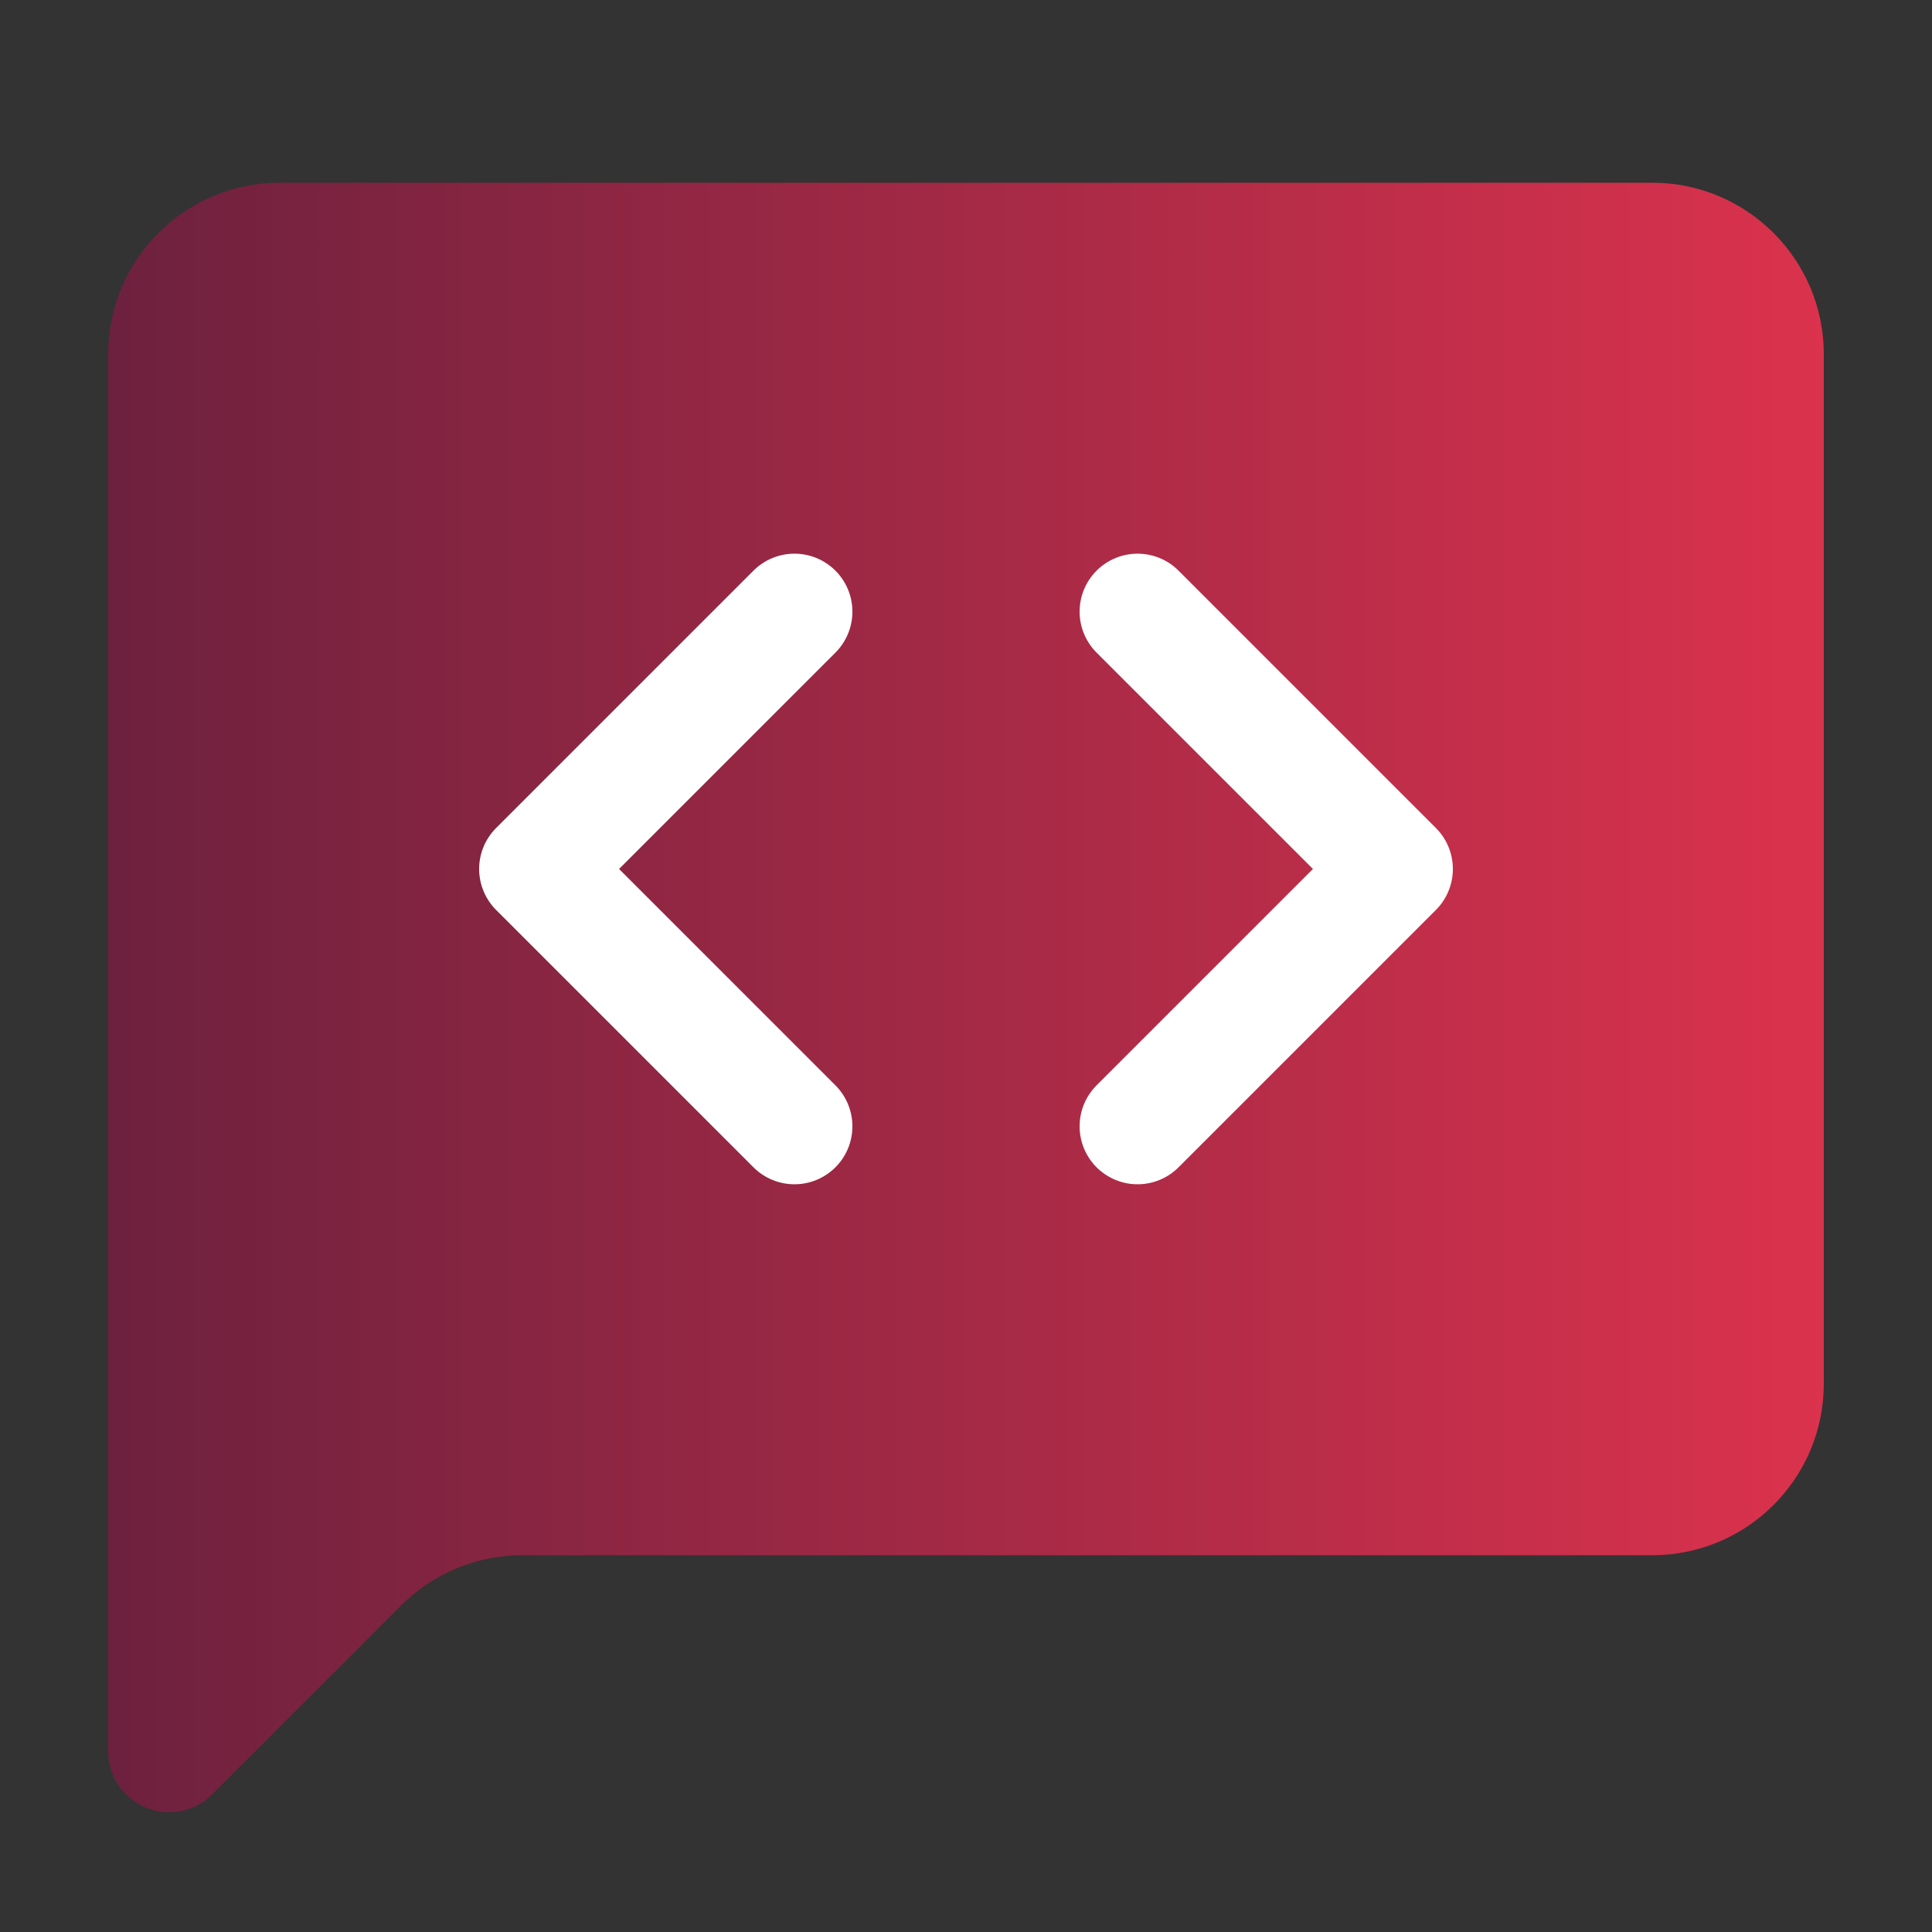
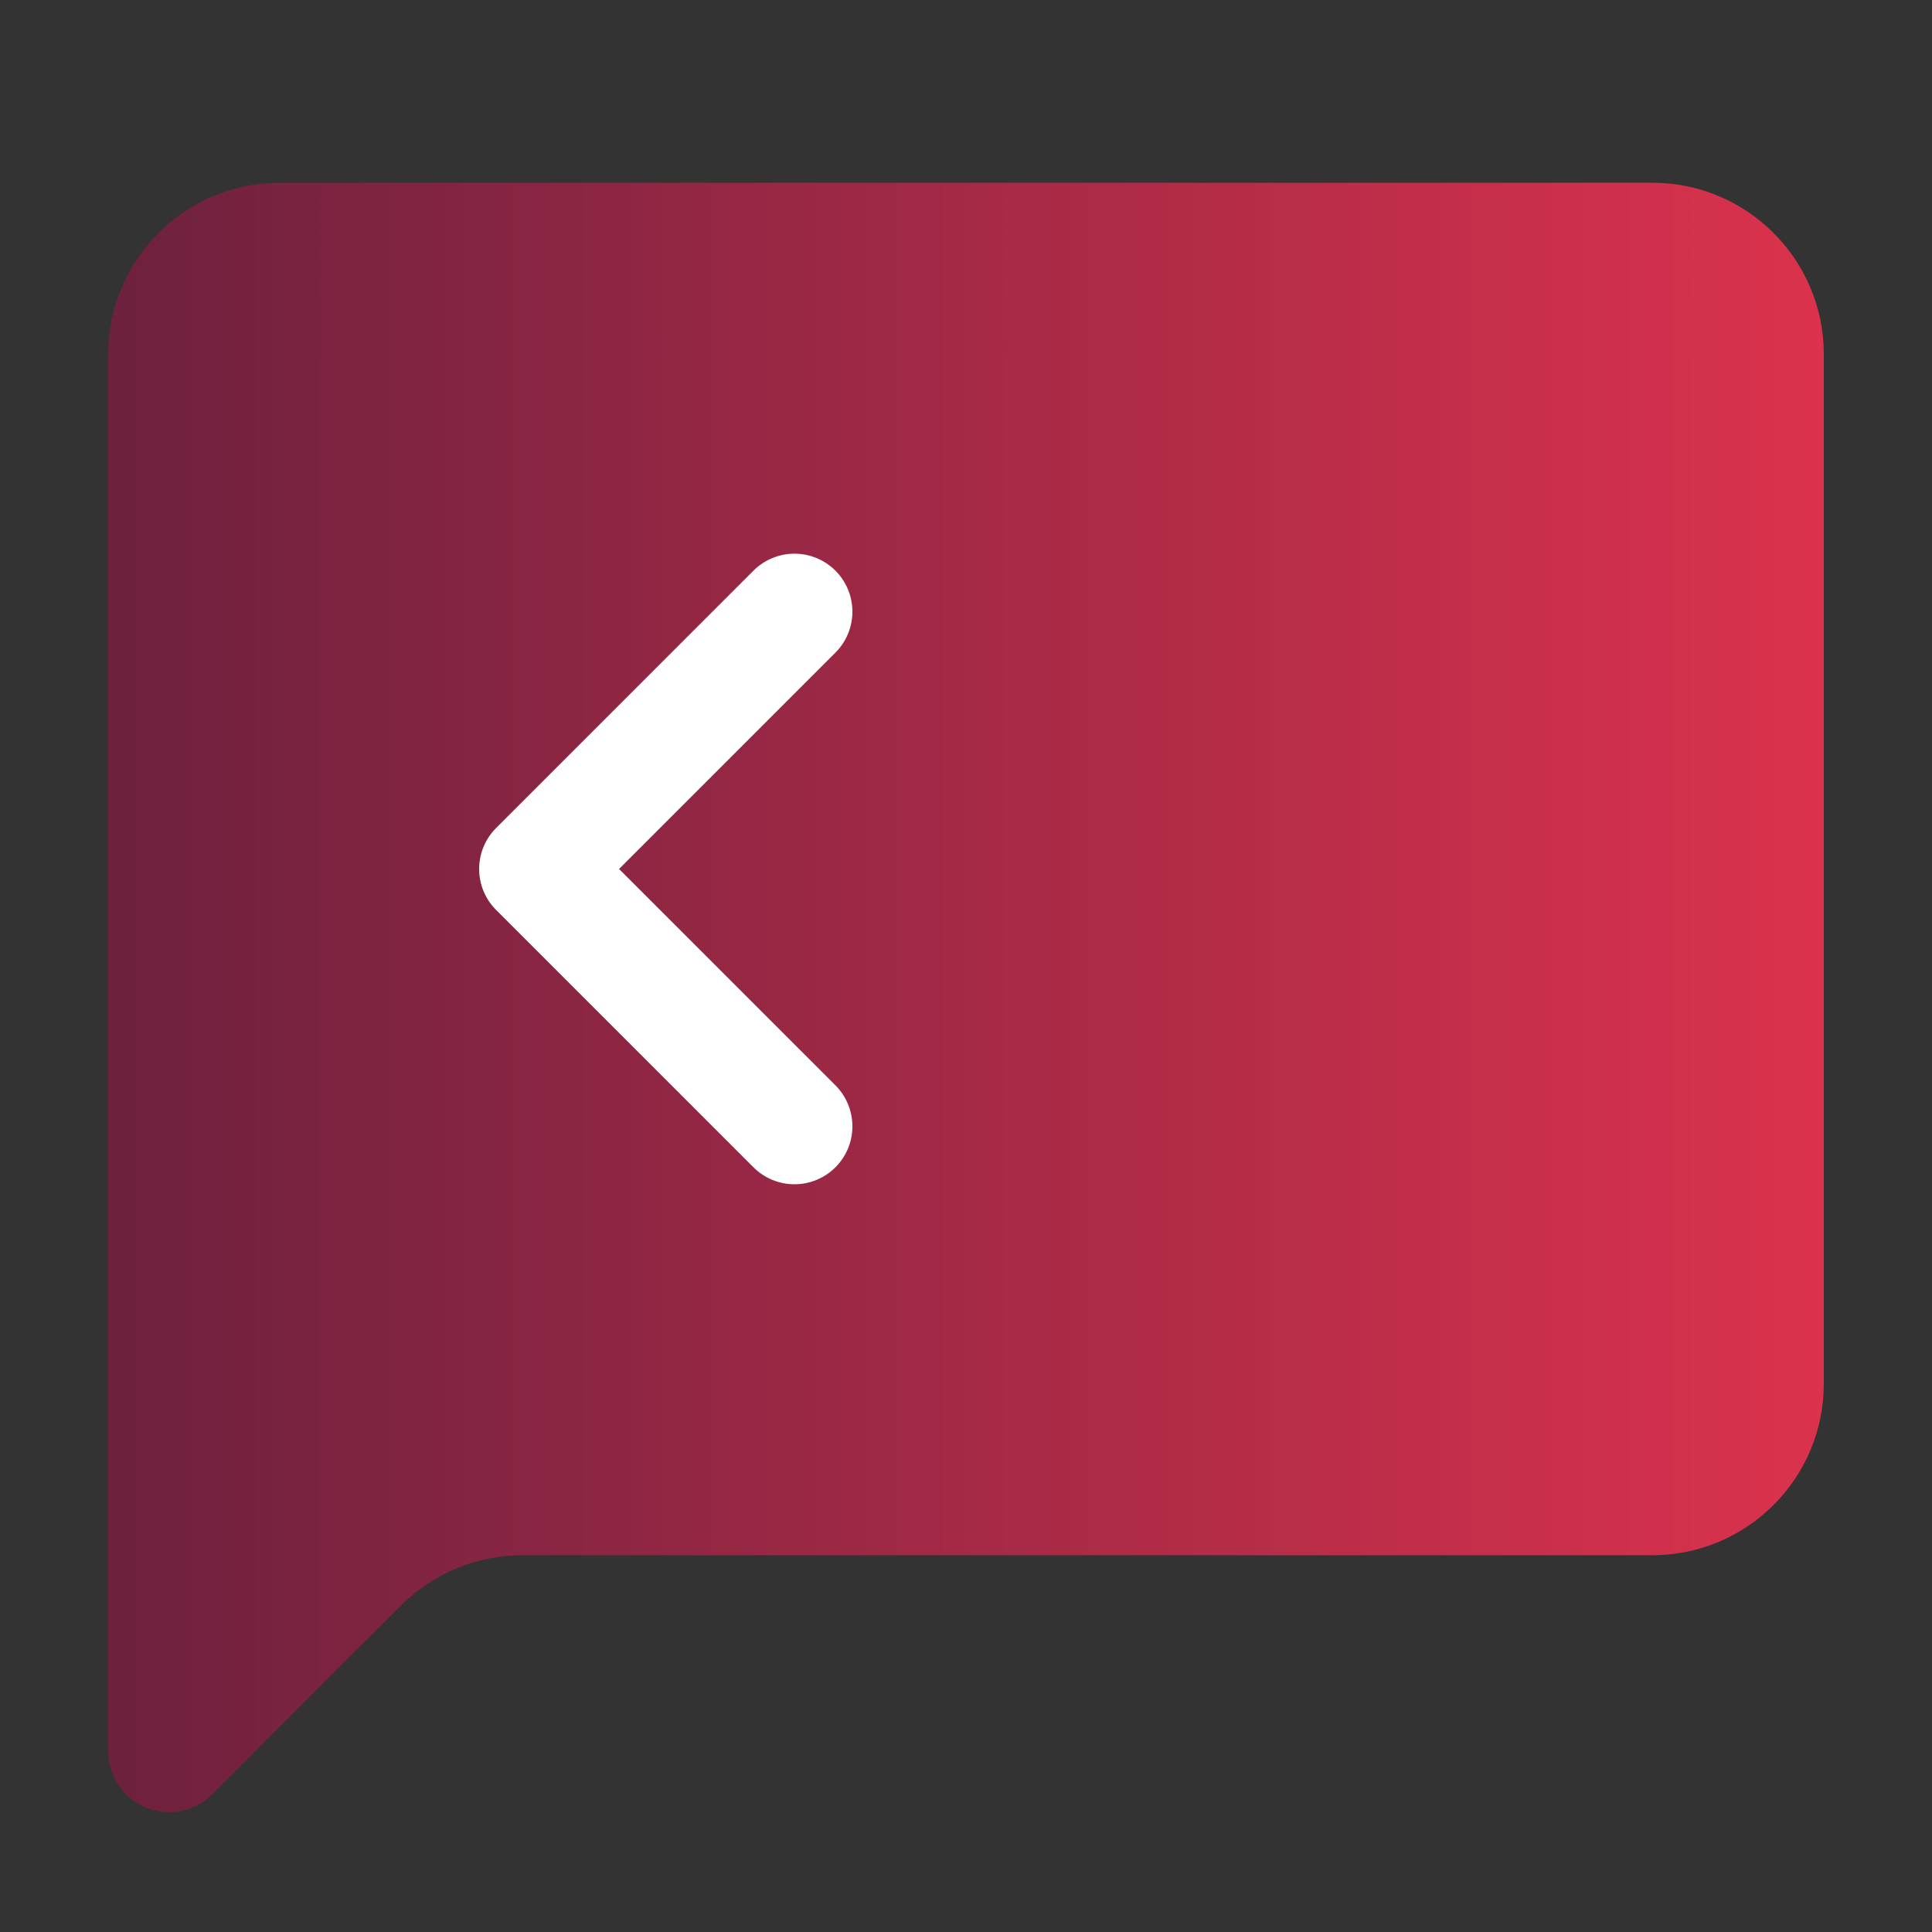
<svg xmlns="http://www.w3.org/2000/svg" xmlns:xlink="http://www.w3.org/1999/xlink" id="Layer_1" viewBox="0 0 500 500">
  <rect x="0" y="0" width="500" height="500" fill="#333333" stroke="none" />
  <defs>
    <style>      .st0, .st1, .st2, .st3, .st4, .st5, .st6, .st7, .st8, .st9 {        fill: none;      }      .st10 {        fill: url(#linear-gradient9);      }      .st11 {        fill: url(#linear-gradient6);      }      .st12 {        fill: url(#linear-gradient8);      }      .st13 {        fill: url(#linear-gradient7);      }      .st14 {        fill: url(#linear-gradient5);      }      .st1 {        stroke: url(#linear-gradient2);      }      .st1, .st2 {        stroke-width: 31px;      }      .st1, .st2, .st4, .st5, .st6, .st7, .st9 {        stroke-linecap: round;      }      .st1, .st2, .st4, .st7 {        stroke-linejoin: round;      }      .st2 {        stroke: url(#linear-gradient1);      }      .st15 {        fill: url(#linear-gradient13);      }      .st16 {        fill: url(#linear-gradient15);      }      .st17 {        fill: url(#linear-gradient11);      }      .st18 {        fill: url(#linear-gradient10);      }      .st19 {        fill: url(#linear-gradient14);      }      .st3 {        stroke: #f3f3f3;      }      .st3, .st5, .st6, .st7, .st8, .st9 {        stroke-width: 30px;      }      .st3, .st5, .st6, .st8, .st9 {        stroke-miterlimit: 10;      }      .st20 {        fill: url(#linear-gradient);      }      .st4 {        stroke-width: 2px;      }      .st4, .st8 {        stroke: #000;      }      .st5 {        stroke: url(#linear-gradient4);      }      .st6 {        stroke: url(#linear-gradient3);      }      .st21 {        fill: #fff;      }      .st7 {        stroke: #fff;      }      .st22 {        fill: #f3f3f3;      }      .st9 {        stroke: url(#linear-gradient12);      }      .st23 {        display: none;      }    </style>
    <linearGradient id="linear-gradient" x1="-280.15" y1="185.54" x2="-81.03" y2="185.54" gradientTransform="translate(0 500) scale(1 -1)" gradientUnits="userSpaceOnUse">
      <stop offset="0" stop-color="#6d213e" />
      <stop offset="1" stop-color="#db324d" />
    </linearGradient>
    <linearGradient id="linear-gradient1" x1="57.27" y1="250" x2="206.22" y2="250" gradientTransform="translate(0 500) scale(1 -1)" gradientUnits="userSpaceOnUse">
      <stop offset="0" stop-color="#6d213e" />
      <stop offset="1" stop-color="#db324d" />
    </linearGradient>
    <linearGradient id="linear-gradient2" x1="303.94" y1="252.35" x2="452.89" y2="252.35" gradientTransform="translate(0 500) scale(1 -1)" gradientUnits="userSpaceOnUse">
      <stop offset="0" stop-color="#6d213e" />
      <stop offset="1" stop-color="#db324d" />
    </linearGradient>
    <linearGradient id="linear-gradient3" x1="304.44" y1="252.36" x2="428.8" y2="252.36" gradientTransform="translate(0 500) scale(1 -1)" gradientUnits="userSpaceOnUse">
      <stop offset="0" stop-color="#6d213e" />
      <stop offset="1" stop-color="#db324d" />
    </linearGradient>
    <linearGradient id="linear-gradient4" x1="91.76" y1="249.51" x2="216.35" y2="249.51" gradientTransform="translate(0 500) scale(1 -1)" gradientUnits="userSpaceOnUse">
      <stop offset="0" stop-color="#6d213e" />
      <stop offset="1" stop-color="#db324d" />
    </linearGradient>
    <linearGradient id="linear-gradient5" x1="48.07" y1="251.09" x2="272.95" y2="251.09" gradientTransform="translate(0 500) scale(1 -1)" gradientUnits="userSpaceOnUse">
      <stop offset="0" stop-color="#6d213e" />
      <stop offset="1" stop-color="#db324d" />
    </linearGradient>
    <linearGradient id="linear-gradient6" x1="31.23" y1="251.97" x2="256.11" y2="251.97" gradientTransform="translate(0 500) scale(1 -1)" gradientUnits="userSpaceOnUse">
      <stop offset="0" stop-color="#6d213e" />
      <stop offset="1" stop-color="#db324d" />
    </linearGradient>
    <linearGradient id="linear-gradient7" x1="41.94" y1="248.83" x2="263.5" y2="248.83" gradientTransform="translate(0 500) scale(1 -1)" gradientUnits="userSpaceOnUse">
      <stop offset="0" stop-color="#6d213e" />
      <stop offset="1" stop-color="#db324d" />
    </linearGradient>
    <linearGradient id="linear-gradient8" x1="60.03" y1="250" x2="439.97" y2="250" gradientTransform="translate(0 500) scale(1 -1)" gradientUnits="userSpaceOnUse">
      <stop offset="0" stop-color="#6d213e" />
      <stop offset="1" stop-color="#db324d" />
    </linearGradient>
    <linearGradient id="linear-gradient9" x1="15.96" y1="251.22" x2="480.1" y2="251.22" gradientTransform="translate(0 500) scale(1 -1)" gradientUnits="userSpaceOnUse">
      <stop offset="0" stop-color="#6d213e" />
      <stop offset="1" stop-color="#db324d" />
    </linearGradient>
    <linearGradient id="linear-gradient10" x1="42.63" y1="256.43" x2="280.6" y2="256.43" gradientTransform="translate(0 500) scale(1 -1)" gradientUnits="userSpaceOnUse">
      <stop offset="0" stop-color="#6d213e" />
      <stop offset="1" stop-color="#db324d" />
    </linearGradient>
    <linearGradient id="linear-gradient11" x1="34.96" y1="241.06" x2="450.86" y2="241.06" gradientTransform="translate(0 500) scale(1 -1)" gradientUnits="userSpaceOnUse">
      <stop offset="0" stop-color="#6d213e" />
      <stop offset="1" stop-color="#db324d" />
    </linearGradient>
    <linearGradient id="linear-gradient12" x1="232" y1="272.28" x2="349.69" y2="272.28" gradientTransform="translate(0 500) scale(1 -1)" gradientUnits="userSpaceOnUse">
      <stop offset="0" stop-color="#6d213e" />
      <stop offset="1" stop-color="#db324d" />
    </linearGradient>
    <linearGradient id="linear-gradient13" x1="30.77" y1="250" x2="469.23" y2="250" gradientTransform="translate(0 500) scale(1 -1)" gradientUnits="userSpaceOnUse">
      <stop offset="0" stop-color="#6d213e" />
      <stop offset="1" stop-color="#db324d" />
    </linearGradient>
    <linearGradient id="linear-gradient14" x1="37.96" y1="251.33" x2="275.93" y2="251.33" gradientTransform="translate(0 500) scale(1 -1)" gradientUnits="userSpaceOnUse">
      <stop offset="0" stop-color="#6d213e" />
      <stop offset="1" stop-color="#db324d" />
    </linearGradient>
    <linearGradient id="linear-gradient15" x1="28" y1="258.15" x2="472" y2="258.15" gradientTransform="matrix(1,0,0,1,0,0)" xlink:href="#linear-gradient" />
  </defs>
  <g id="Layer_2">
    <g id="MODELO">
-       <path class="st20" d="M-81.03,335.72h0c0,21.72-17.61,39.33-39.33,39.33h-120.46c-21.72,0-39.33-17.61-39.33-39.33v-.8c0-22.15,17.96-40.12,40.12-40.12.98,0,1.96.04,2.92.11,7.74-23.82,30.11-41.03,56.5-41.03s48.77,17.21,56.51,41.03c.73-.06,1.47-.09,2.2-.11,22.48-.42,40.87,18.43,40.87,40.91h0Z" />
-       <path class="st21" d="M-159.78,241.06h-10.83v68.73c0,1.95-1.58,3.53-3.53,3.53h-12.91c-1.95,0-3.53-1.58-3.53-3.53v-68.73h-10.83c-1.72,0-2.65-1.42-1.52-2.32l20.82-16.68c.8-.64,2.24-.64,3.04,0l20.82,16.68c1.13.9.21,2.32-1.52,2.32h0Z" />
+       <path class="st20" d="M-81.03,335.72h0c0,21.72-17.61,39.33-39.33,39.33h-120.46c-21.72,0-39.33-17.61-39.33-39.33c0-22.15,17.96-40.12,40.12-40.12.98,0,1.96.04,2.92.11,7.74-23.82,30.11-41.03,56.5-41.03s48.77,17.21,56.51,41.03c.73-.06,1.47-.09,2.2-.11,22.48-.42,40.87,18.43,40.87,40.91h0Z" />
    </g>
  </g>
  <g id="Layer_11" data-name="Layer_1" class="st23">
    <path class="st2" d="M190.72,37.69h-23.59c-26.06,0-47.18,21.12-47.18,47.18v117.95c0,26.06-21.12,47.18-47.18,47.18,26.06,0,47.18,21.12,47.18,47.18v117.95c0,25.95,21.23,47.18,47.18,47.18h23.59" />
    <path class="st1" d="M319.44,459.96h23.59c26.06,0,47.18-21.12,47.18-47.18v-117.95c0-25.95,21.23-47.18,47.18-47.18-26.06,0-47.18-21.12-47.18-47.18v-117.95c0-26.06-21.12-47.18-47.18-47.18h-23.59" />
  </g>
  <g id="Layer_3" class="st23">
    <path class="st6" d="M319.44,35.33h70.77c13.03,0,23.59,10.56,23.59,23.59v377.44c0,13.03-10.56,23.59-23.59,23.59h-70.77" />
    <path class="st5" d="M201.35,463.31h-70.94c-13.06,0-23.65-10.59-23.65-23.65V61.33c0-13.06,10.59-23.65,23.65-23.65h70.94" />
  </g>
  <g id="Layer_4" class="st23">
    <circle class="st3" cx="441.84" cy="451.42" r="11.24" />
    <path class="st3" d="M265.95,271.53h89.94" />
    <path class="st3" d="M261.95,383.96h134.91c24.84,0,44.97,20.13,44.97,44.97v22.49" />
    <path class="st3" d="M265.95,159.1h179.89" />
    <path class="st3" d="M355.89,159.1v-67.46c0-24.84,20.13-44.97,44.97-44.97" />
    <circle class="st3" cx="355.89" cy="271.53" r="11.24" />
    <circle class="st3" cx="400.87" cy="46.68" r="11.24" />
    <circle class="st3" cx="445.84" cy="159.1" r="11.24" />
    <path class="st14" d="M272.95,91.65c.11-37.26-30-67.55-67.26-67.66-37.26-.11-67.55,30-67.66,67.26,0,1.07.02,2.14.07,3.21-48.11,12.37-77.08,61.4-64.71,109.51,1.81,7.04,4.47,13.83,7.91,20.24-38.55,31.32-44.42,87.97-13.1,126.52,7.1,8.74,15.79,16.08,25.6,21.61-6.37,49.26,28.41,94.36,77.67,100.73,49.26,6.37,94.36-28.41,100.73-77.67.49-3.79.74-7.61.74-11.43V91.65h.01Z" />
  </g>
  <g id="Layer_6" class="st23">
    <path class="st22" d="M365.29,270.65c0,14.47-11.77,26.24-26.24,26.24-8.89,0-16.77-4.45-21.52-11.24h-68.42v-30h68.42c4.75-6.79,12.63-11.24,21.52-11.24,14.47,0,26.24,11.77,26.24,26.24Z" />
    <path class="st22" d="M451.24,450.54c0,14.47-11.78,26.24-26.24,26.24s-26.25-11.77-26.25-26.24c0-8.9,4.45-16.78,11.25-21.52v-.97c0-16.52-13.45-29.97-29.98-29.97h-134.91v-30h134.91c33.07,0,59.98,26.9,59.98,59.97v.98c6.79,4.74,11.24,12.62,11.24,21.51h0Z" />
    <path class="st22" d="M455.24,158.22c0,14.47-11.78,26.25-26.24,26.25-8.9,0-16.78-4.45-21.53-11.25h-158.36v-30h74.94v-52.45c0-24.41,14.67-45.47,35.65-54.81,3.89-9.62,13.33-16.41,24.32-16.41,14.47,0,26.25,11.77,26.25,26.24s-11.78,26.25-26.25,26.25c-6.38,0-12.24-2.28-16.79-6.09-7.95,5.4-13.18,14.51-13.18,24.82v52.45h53.42c4.75-6.79,12.63-11.24,21.53-11.24,14.46,0,26.24,11.77,26.24,26.24h0Z" />
    <path class="st11" d="M256.11,90.77c.11-37.26-30-67.55-67.26-67.66-37.26-.11-67.55,30-67.66,67.26,0,1.07.02,2.14.07,3.21-48.11,12.37-77.08,61.4-64.71,109.51,1.81,7.04,4.47,13.83,7.91,20.24-38.55,31.32-44.42,87.97-13.1,126.52,7.1,8.74,15.79,16.08,25.6,21.61-6.37,49.26,28.41,94.36,77.67,100.73,49.26,6.37,94.36-28.41,100.73-77.67.49-3.79.74-7.61.74-11.43V90.77h.01Z" />
  </g>
  <g id="Layer_7" class="st23">
    <path class="st22" d="M367.04,267.71c0,13.72-11.16,24.88-24.88,24.88-8.43,0-15.9-4.22-20.41-10.66h-64.88v-28.45h64.88c4.5-6.44,11.98-10.66,20.41-10.66,13.72,0,24.88,11.16,24.88,24.88h0Z" />
    <path class="st22" d="M448.55,438.3c0,13.72-11.17,24.88-24.88,24.88s-24.89-11.16-24.89-24.88c0-8.44,4.22-15.91,10.67-20.41v-.92c0-15.67-12.76-28.42-28.43-28.42h-127.94v-28.45h127.94c31.36,0,56.88,25.51,56.88,56.87v.93c6.44,4.5,10.66,11.97,10.66,20.4h-.01Z" />
    <path class="st22" d="M452.34,161.09c0,13.72-11.17,24.89-24.88,24.89-8.44,0-15.91-4.22-20.42-10.67h-150.18v-28.45h71.07v-49.74c0-23.15,13.91-43.12,33.81-51.98,3.69-9.12,12.64-15.56,23.06-15.56,13.72,0,24.89,11.16,24.89,24.88s-11.17,24.89-24.89,24.89c-6.05,0-11.61-2.16-15.92-5.78-7.54,5.12-12.5,13.76-12.5,23.54v49.74h50.66c4.5-6.44,11.98-10.66,20.42-10.66,13.71,0,24.88,11.16,24.88,24.88v.02Z" />
    <path class="st13" d="M263.5,96.24c.11-36.71-29.56-66.55-66.27-66.66s-66.55,29.56-66.66,66.27c0,1.05.02,2.11.07,3.16-47.4,12.19-75.94,60.49-63.76,107.89,1.78,6.94,4.4,13.63,7.8,19.94-37.99,30.86-43.76,86.67-12.9,124.66,7,8.62,15.55,15.84,25.22,21.29-6.27,48.54,27.99,92.97,76.53,99.24s92.97-27.99,99.24-76.53c.48-3.74.73-7.5.73-11.26V96.24h0Z" />
  </g>
  <g id="Layer_8" class="st23">
    <path class="st12" d="M439.97,273.72c0,118.73-83.11,178.1-181.89,212.53-5.18,1.76-10.79,1.66-15.91-.23-99.02-34.2-182.14-93.56-182.14-212.3V107.5c0-13.11,10.64-23.75,23.75-23.75,47.5,0,106.85-28.5,148.17-64.59,10.39-8.88,25.7-8.88,36.09,0,41.55,36.33,100.68,64.59,148.17,64.59,13.11,0,23.75,10.64,23.75,23.75v166.22h0Z" />
    <path class="st22" d="M352.16,250.9c-.48,10.71-9.7,18.95-20.43,18.95h-55.35c-3.48,0-6.31,2.83-6.31,6.31v55.35c0,10.72-8.25,19.96-18.96,20.44-11.38.5-20.76-8.57-20.76-19.83v-55.94c0-3.48-2.83-6.31-6.31-6.31h-55.33c-10.92,0-20.47-8.92-20.48-19.83,0-5.49,2.22-10.46,5.82-14.05s8.55-5.82,14.04-5.82h55.94c3.48,0,6.31-2.83,6.31-6.31v-55.31c0-11.07,8.78-20.48,19.85-20.49,5.49,0,10.46,2.22,14.05,5.82s5.82,8.55,5.82,14.04v55.94c0,3.48,2.83,6.31,6.31,6.31h55.94c11.25,0,20.32,9.37,19.83,20.76h.01v-.03Z" />
  </g>
  <g id="Layer_10" class="st23">
    <path class="st10" d="M480.1,298.31h0c0,50.63-41.05,91.68-91.68,91.68H107.64c-50.63,0-91.68-41.05-91.68-91.68v-1.86c0-51.64,41.87-93.52,93.52-93.52,2.28,0,4.56.08,6.8.25,18.04-55.51,70.18-95.62,131.69-95.62s113.68,40.12,131.71,95.64c1.7-.13,3.42-.21,5.14-.25,52.39-.97,95.27,42.97,95.27,95.36h.01Z" />
    <path class="st22" d="M294.23,88.3h-18.1v163.45c0,14.44-11.7,26.14-26.14,26.14s-26.14-11.7-26.14-26.14V88.3h-18.04c-10,0-15.16-11.83-8.36-19.15l44.18-47.77c4.51-4.84,12.22-4.84,16.73,0l44.24,47.77c6.73,7.32,1.57,19.15-8.36,19.15h-.01Z" />
  </g>
  <g id="Layer_5" class="st23">
    <path d="M46.6,65.85h.11c20.65.06,37.41,16.91,37.35,37.57v292.36c0,2.54-.17,5.1-.49,7.62-3.85,29.8-29.36,52.27-59.34,52.27-2.58,0-5.21-.17-7.8-.5-15.88-2.05-30.01-10.17-39.79-22.85-9.78-12.68-14.03-28.41-11.98-44.29l2.59-20.04-17.6-9.93c-6.57-3.71-12.31-8.55-17.06-14.4-20.84-25.65-16.93-63.48,8.73-84.32l19.26-15.65-11.76-21.85c-2.29-4.26-4.07-8.8-5.27-13.49-8.23-32.01,11.12-64.75,43.13-72.98l23.58-6.06-1.08-24.33c-.03-.59-.04-1.19-.04-1.78.06-20.59,16.86-37.35,37.45-37.35M46.6,35.85c-37.16,0-67.34,30.07-67.45,67.26,0,1.07.02,2.14.07,3.21-48.11,12.37-77.08,61.4-64.71,109.51,1.81,7.04,4.47,13.83,7.91,20.24-38.55,31.32-44.42,87.97-13.1,126.52,7.1,8.74,15.79,16.08,25.6,21.61-6.37,49.26,28.41,94.36,77.67,100.73,3.91.51,7.8.75,11.64.75,44.54,0,83.23-33.07,89.09-78.42.49-3.79.74-7.61.74-11.43V103.51c.11-37.26-30-67.55-67.26-67.66h-.2,0Z" />
    <path class="st8" d="M33.05,272.15c38.61-13.58,65.23-49.08,67.46-89.94" />
    <path class="st8" d="M-4.78,120.32c.44,10.88,3.52,21.48,8.95,30.92" />
    <path class="st8" d="M-52.58,235.08c4.11-3.35,8.52-6.33,13.15-8.9" />
    <path class="st8" d="M-14.85,384.82c-15.5,0-30.73-3.99-44.23-11.6" />
    <path class="st8" d="M114.06,283.39h89.94" />
    <path class="st8" d="M114.06,395.82h134.91c24.84,0,44.97,20.13,44.97,44.97v22.49" />
    <path class="st8" d="M114.06,170.96h179.89" />
    <path class="st8" d="M204.01,170.96v-67.46c0-24.84,20.13-44.97,44.97-44.97" />
    <circle class="st8" cx="204.01" cy="283.39" r="11.24" />
-     <circle class="st8" cx="248.98" cy="58.53" r="11.24" />
    <circle class="st8" cx="293.95" cy="463.28" r="11.24" />
    <circle class="st0" cx="293.95" cy="170.96" r="11.24" />
    <path class="st4" d="M-60.95,265.63c0-1.66-1.33-3-2.99-3.01-1.66,0-3,1.33-3.01,2.99v.14c-2.14.55-3.43,2.73-2.88,4.87.08.31.2.62.35.9-1.71,1.39-1.98,3.91-.58,5.63.32.39.7.71,1.14.96-.28,2.19,1.26,4.2,3.45,4.48,2.19.28,4.2-1.26,4.48-3.45.02-.17.03-.34.03-.51v-13h.01Z" />
    <path class="st4" d="M-54.95,263.63c-1.1,0-2,.9-2,2v3h4-8v1c-.1,1.82-1.28,3.4-3,4h7l4,8v-1c0-1.1-.9-2-2-2h-12c-.69,0-1.37-.18-1.97-.52l-.56-6.59c.18-.15.38-.28.58-.4l2.34-4c-.24-.42-.38-.89-.4-1.38" />
    <circle class="st4" cx="-56.95" cy="273.63" r=".5" />
    <circle class="st4" cx="-54.95" cy="263.63" r=".5" />
    <circle class="st4" cx="-52.95" cy="281.63" r=".5" />
    <circle class="st4" cx="-52.95" cy="268.63" r=".5" />
  </g>
  <g id="uuid-5bbcb043-fed9-46de-9dd2-abc560fa8b74" data-name="Layer_11" class="st23">
-     <path class="st3" d="M264.8,271.49h82.27" />
    <path class="st3" d="M264.8,383.91h123.4c22.72,0,41.13,20.13,41.13,44.97v22.49" />
    <path class="st3" d="M264.8,159.06h164.54" />
    <path class="st3" d="M347.07,159.06v-67.46c0-24.84,18.42-44.97,41.13-44.97" />
    <ellipse class="st3" cx="347.07" cy="271.49" rx="10.28" ry="11.24" />
    <ellipse class="st3" cx="388.2" cy="46.63" rx="10.28" ry="11.24" />
    <ellipse class="st3" cx="429.34" cy="451.37" rx="10.28" ry="11.24" />
    <ellipse class="st3" cx="429.34" cy="159.06" rx="10.28" ry="11.24" />
    <path class="st18" d="M203.44,20.57h-.23c-20.58,0-39.95,7.99-54.55,22.51-12.74,12.66-20.53,28.98-22.39,46.6-20.59,7.9-37.8,22.4-49.19,41.67-13.34,22.57-17.09,48.99-10.56,74.39.99,3.85,2.21,7.63,3.66,11.33-15.25,15.73-24.73,35.97-27.02,58.1-2.7,26.08,4.92,51.66,21.46,72.01,5.71,7.04,12.3,13.19,19.65,18.36-.69,22.63,6.4,44.62,20.4,62.78,16.02,20.77,39.16,34.06,65.16,37.42,4.28.55,8.55.82,12.79.82,21.56,0,42.4-7.06,59.75-20.44,20.77-16.01,34.05-39.16,37.42-65.16.53-4.13.8-8.33.81-12.5V98.18c.12-42.67-34.49-77.48-77.16-77.61ZM250.6,368.45c0,2.88-.2,5.79-.57,8.66-2.33,18.06-11.56,34.13-25.98,45.25s-32.31,15.96-50.37,13.63c-18.06-2.34-34.13-11.57-45.25-25.99-6.93-8.99-11.42-19.31-13.26-30.19,8.93,2.59,18.16,3.96,27.46,4.09h.21c8.19,0,14.88-6.58,15-14.79.11-8.29-6.51-15.1-14.79-15.21-7-.1-13.93-1.18-20.62-3.22-6.29-1.92-12.31-4.68-17.89-8.2-.95-.6-1.94-1.07-2.95-1.44-5.12-3.6-9.71-7.88-13.69-12.77-11.48-14.14-16.77-31.9-14.9-50.01,1.88-18.12,10.69-34.42,24.83-45.9l.94-.76c3.3-2.34,8.78-5.64,13.2-8.1,7.24-4.02,9.85-13.15,5.83-20.39s-13.15-9.86-20.39-5.84c-.37.21-1,.56-1.82,1.03,0,0-.01-.02-.01-.03-4.54-17.64-1.93-35.98,7.33-51.66,6.86-11.6,16.74-20.7,28.56-26.48,2.29,5.78,5.23,11.31,8.79,16.42,2.91,4.2,7.58,6.45,12.33,6.45,2.95,0,5.94-.87,8.54-2.68,6.81-4.73,8.49-14.07,3.77-20.88-2.26-3.25-4.14-6.78-5.58-10.46-1.58-4.07-2.64-8.35-3.13-12.7-.06-.51-.14-1.02-.25-1.51.75-11.51,5.61-22.22,13.87-30.42,8.94-8.89,20.8-13.78,33.4-13.78h.14c26.13.08,47.32,21.4,47.25,47.52v270.36h0Z" />
  </g>
  <g id="Layer_13" class="st23">
    <path class="st17" d="M436.67,444.81v-4.62c0-33.07-25.18-59.97-56.13-59.97h-107.62c.01-.15.01-.3.01-.45v-81.98h50.75c4.27,5.1,10.69,8.34,17.87,8.34,12.89,0,23.34-10.45,23.34-23.34s-10.45-23.34-23.34-23.34c-7.18,0-13.6,3.24-17.87,8.34h-50.75v-82.43h136.73c4.27,5.1,10.69,8.34,17.87,8.34,12.89,0,23.33-10.45,23.33-23.34s-10.44-23.33-23.33-23.33c-7.17,0-13.59,3.24-17.87,8.33h-55.26v-52.45c0-16.53,11.72-29.97,26.14-29.97v-1.06c4.28,5.15,10.73,8.43,17.95,8.43,12.89,0,23.34-10.45,23.34-23.34s-10.45-23.34-23.34-23.34c-7.63,0-14.39,3.66-18.65,9.32-30.64.4-55.44,27.14-55.44,59.96v52.45h-51.47v-45.87c.12-42.67-34.49-77.48-77.16-77.61h-.23c-20.58,0-39.95,7.99-54.55,22.51-12.74,12.66-20.53,28.98-22.39,46.6-20.59,7.9-37.8,22.4-49.19,41.67-13.34,22.57-17.09,48.99-10.56,74.39.99,3.85,2.21,7.63,3.66,11.33-15.25,15.73-24.73,35.97-27.02,58.1-2.7,26.08,4.92,51.66,21.46,72.01,5.71,7.04,12.3,13.19,19.65,18.36-.69,22.63,6.4,44.62,20.4,62.78,16.02,20.77,39.16,34.06,65.16,37.42,4.28.55,8.55.82,12.79.82,21.56,0,42.4-7.06,59.75-20.44,15.85-12.22,27.33-28.59,33.38-47.21h112.46c14.41,0,26.13,13.45,26.13,29.97v4.62c-5.1,4.27-8.34,10.69-8.34,17.87,0,12.89,10.45,23.33,23.34,23.33s23.34-10.44,23.34-23.33c0-7.18-3.24-13.6-8.34-17.87h0ZM242.93,379.76c0,2.88-.2,5.79-.57,8.66-2.33,18.06-11.56,34.13-25.98,45.25s-32.31,15.96-50.37,13.63c-18.06-2.34-34.13-11.57-45.25-25.99-6.93-8.99-11.42-19.31-13.26-30.19,8.93,2.59,18.16,3.96,27.46,4.09h.21c8.19,0,14.88-6.58,15-14.79.11-8.29-6.51-15.1-14.79-15.21-7-.1-13.93-1.18-20.62-3.22-6.29-1.92-12.31-4.68-17.89-8.2-.95-.6-1.94-1.07-2.95-1.44-5.12-3.6-9.71-7.88-13.69-12.77-11.48-14.14-16.77-31.9-14.9-50.01,1.88-18.12,10.69-34.42,24.83-45.9l.94-.76c3.3-2.34,8.78-5.64,13.2-8.1,7.24-4.02,9.85-13.15,5.83-20.39s-13.15-9.86-20.39-5.84c-.37.21-1,.56-1.82,1.03,0,0-.01-.02-.01-.03-4.54-17.64-1.93-35.98,7.33-51.66,6.86-11.6,16.74-20.7,28.56-26.48,2.29,5.78,5.23,11.31,8.79,16.42,2.91,4.2,7.58,6.45,12.33,6.45,2.95,0,5.94-.87,8.54-2.68,6.81-4.73,8.49-14.07,3.77-20.88-2.26-3.25-4.14-6.78-5.58-10.46-1.58-4.07-2.64-8.35-3.13-12.7-.06-.51-.14-1.02-.25-1.51.75-11.51,5.61-22.22,13.87-30.42,8.94-8.89,20.8-13.78,33.4-13.78h.14c26.13.08,47.32,21.4,47.25,47.52v270.36h0Z" />
  </g>
  <g id="Layer_14" class="st23">
    <path class="st9" d="M247,140.02v131.54l87.69,43.85" />
    <path class="st15" d="M250,60.77c50.55,0,98.06,19.68,133.81,55.42,35.74,35.74,55.42,83.26,55.42,133.81s-19.68,98.06-55.42,133.81-83.26,55.42-133.81,55.42-98.06-19.68-133.81-55.42c-35.74-35.74-55.42-83.26-55.42-133.81s19.68-98.06,55.42-133.81c35.74-35.74,83.26-55.42,133.81-55.42M250,30.77c-121.08,0-219.23,98.15-219.23,219.23s98.15,219.23,219.23,219.23,219.23-98.15,219.23-219.23S371.08,30.77,250,30.77h0Z" />
  </g>
  <g id="Layer_12" class="st23">
    <rect class="st22" x="260.12" y="261.59" width="82.27" height="30" />
    <path class="st22" d="M439.66,456.47h-30v-22.49c0-16.53-11.72-29.97-26.13-29.97h-123.4v-30h123.4c30.95,0,56.13,26.9,56.13,59.97v22.49Z" />
    <rect class="st22" x="260.12" y="149.16" width="164.54" height="30" />
    <path class="st22" d="M357.39,164.16h-30v-67.46c0-33.07,25.18-59.97,56.13-59.97v30c-14.41,0-26.13,13.45-26.13,29.97v67.46Z" />
    <path class="st19" d="M198.77,25.67h-.23c-20.58,0-39.95,7.99-54.55,22.51-12.74,12.66-20.53,28.98-22.39,46.6-20.59,7.9-37.8,22.4-49.19,41.67-13.34,22.57-17.09,48.99-10.56,74.39.99,3.85,2.21,7.63,3.66,11.33-15.25,15.73-24.73,35.97-27.02,58.1-2.7,26.08,4.92,51.66,21.46,72.01,5.71,7.04,12.3,13.19,19.65,18.36-.69,22.63,6.4,44.62,20.4,62.78,16.02,20.77,39.16,34.06,65.16,37.42,4.28.55,8.55.82,12.79.82,21.56,0,42.4-7.06,59.75-20.44,20.77-16.01,34.05-39.16,37.42-65.16.53-4.13.8-8.33.81-12.5V103.28c.12-42.67-34.49-77.48-77.16-77.61h0ZM245.93,373.55c0,2.88-.2,5.79-.57,8.66-2.33,18.06-11.56,34.13-25.98,45.25s-32.31,15.96-50.37,13.63c-18.06-2.34-34.13-11.57-45.25-25.99-6.93-8.99-11.42-19.31-13.26-30.19,8.93,2.59,18.16,3.96,27.46,4.09h.21c8.19,0,14.88-6.58,15-14.79.11-8.29-6.51-15.1-14.79-15.21-7-.1-13.93-1.18-20.62-3.22-6.29-1.92-12.31-4.68-17.89-8.2-.95-.6-1.94-1.07-2.95-1.44-5.12-3.6-9.71-7.88-13.69-12.77-11.48-14.14-16.77-31.9-14.9-50.01,1.88-18.12,10.69-34.42,24.83-45.9l.94-.76c3.3-2.34,8.78-5.64,13.2-8.1,7.24-4.02,9.85-13.15,5.83-20.39s-13.15-9.86-20.39-5.84c-.37.21-1,.56-1.82,1.03,0,0-.01-.02-.01-.03-4.54-17.64-1.93-35.98,7.33-51.66,6.86-11.6,16.74-20.7,28.56-26.48,2.29,5.78,5.23,11.31,8.79,16.42,2.91,4.2,7.58,6.45,12.33,6.45,2.95,0,5.94-.87,8.54-2.68,6.81-4.73,8.49-14.07,3.77-20.88-2.26-3.25-4.14-6.78-5.58-10.46-1.58-4.07-2.64-8.35-3.13-12.7-.06-.51-.14-1.02-.25-1.51.75-11.51,5.61-22.22,13.87-30.42,8.94-8.89,20.8-13.78,33.4-13.78h.14c26.13.08,47.32,21.4,47.25,47.52v270.36h0Z" />
    <circle class="st22" cx="400.48" cy="50.77" r="23.34" />
    <circle class="st22" cx="430.52" cy="164.16" r="23.34" />
    <circle class="st22" cx="344.54" cy="276.59" r="23.34" />
-     <circle class="st22" cx="424.66" cy="456.47" r="23.34" />
  </g>
  <path class="st16" d="M472,358.09c0,24.52-19.88,44.4-44.4,44.4H135.18c-11.77,0-23.07,4.68-31.39,13.01l-48.88,48.88c-6.16,6.15-16.14,6.15-22.29,0-2.95-2.96-4.62-6.96-4.62-11.14V91.69c0-24.52,19.88-44.4,44.4-44.4h355.2c24.52,0,44.4,19.88,44.4,44.4v266.4Z" />
  <path class="st7" d="M205.6,158.29l-66.6,66.6,66.6,66.6" />
-   <path class="st7" d="M294.4,291.49l66.6-66.6-66.6-66.6" />
</svg>